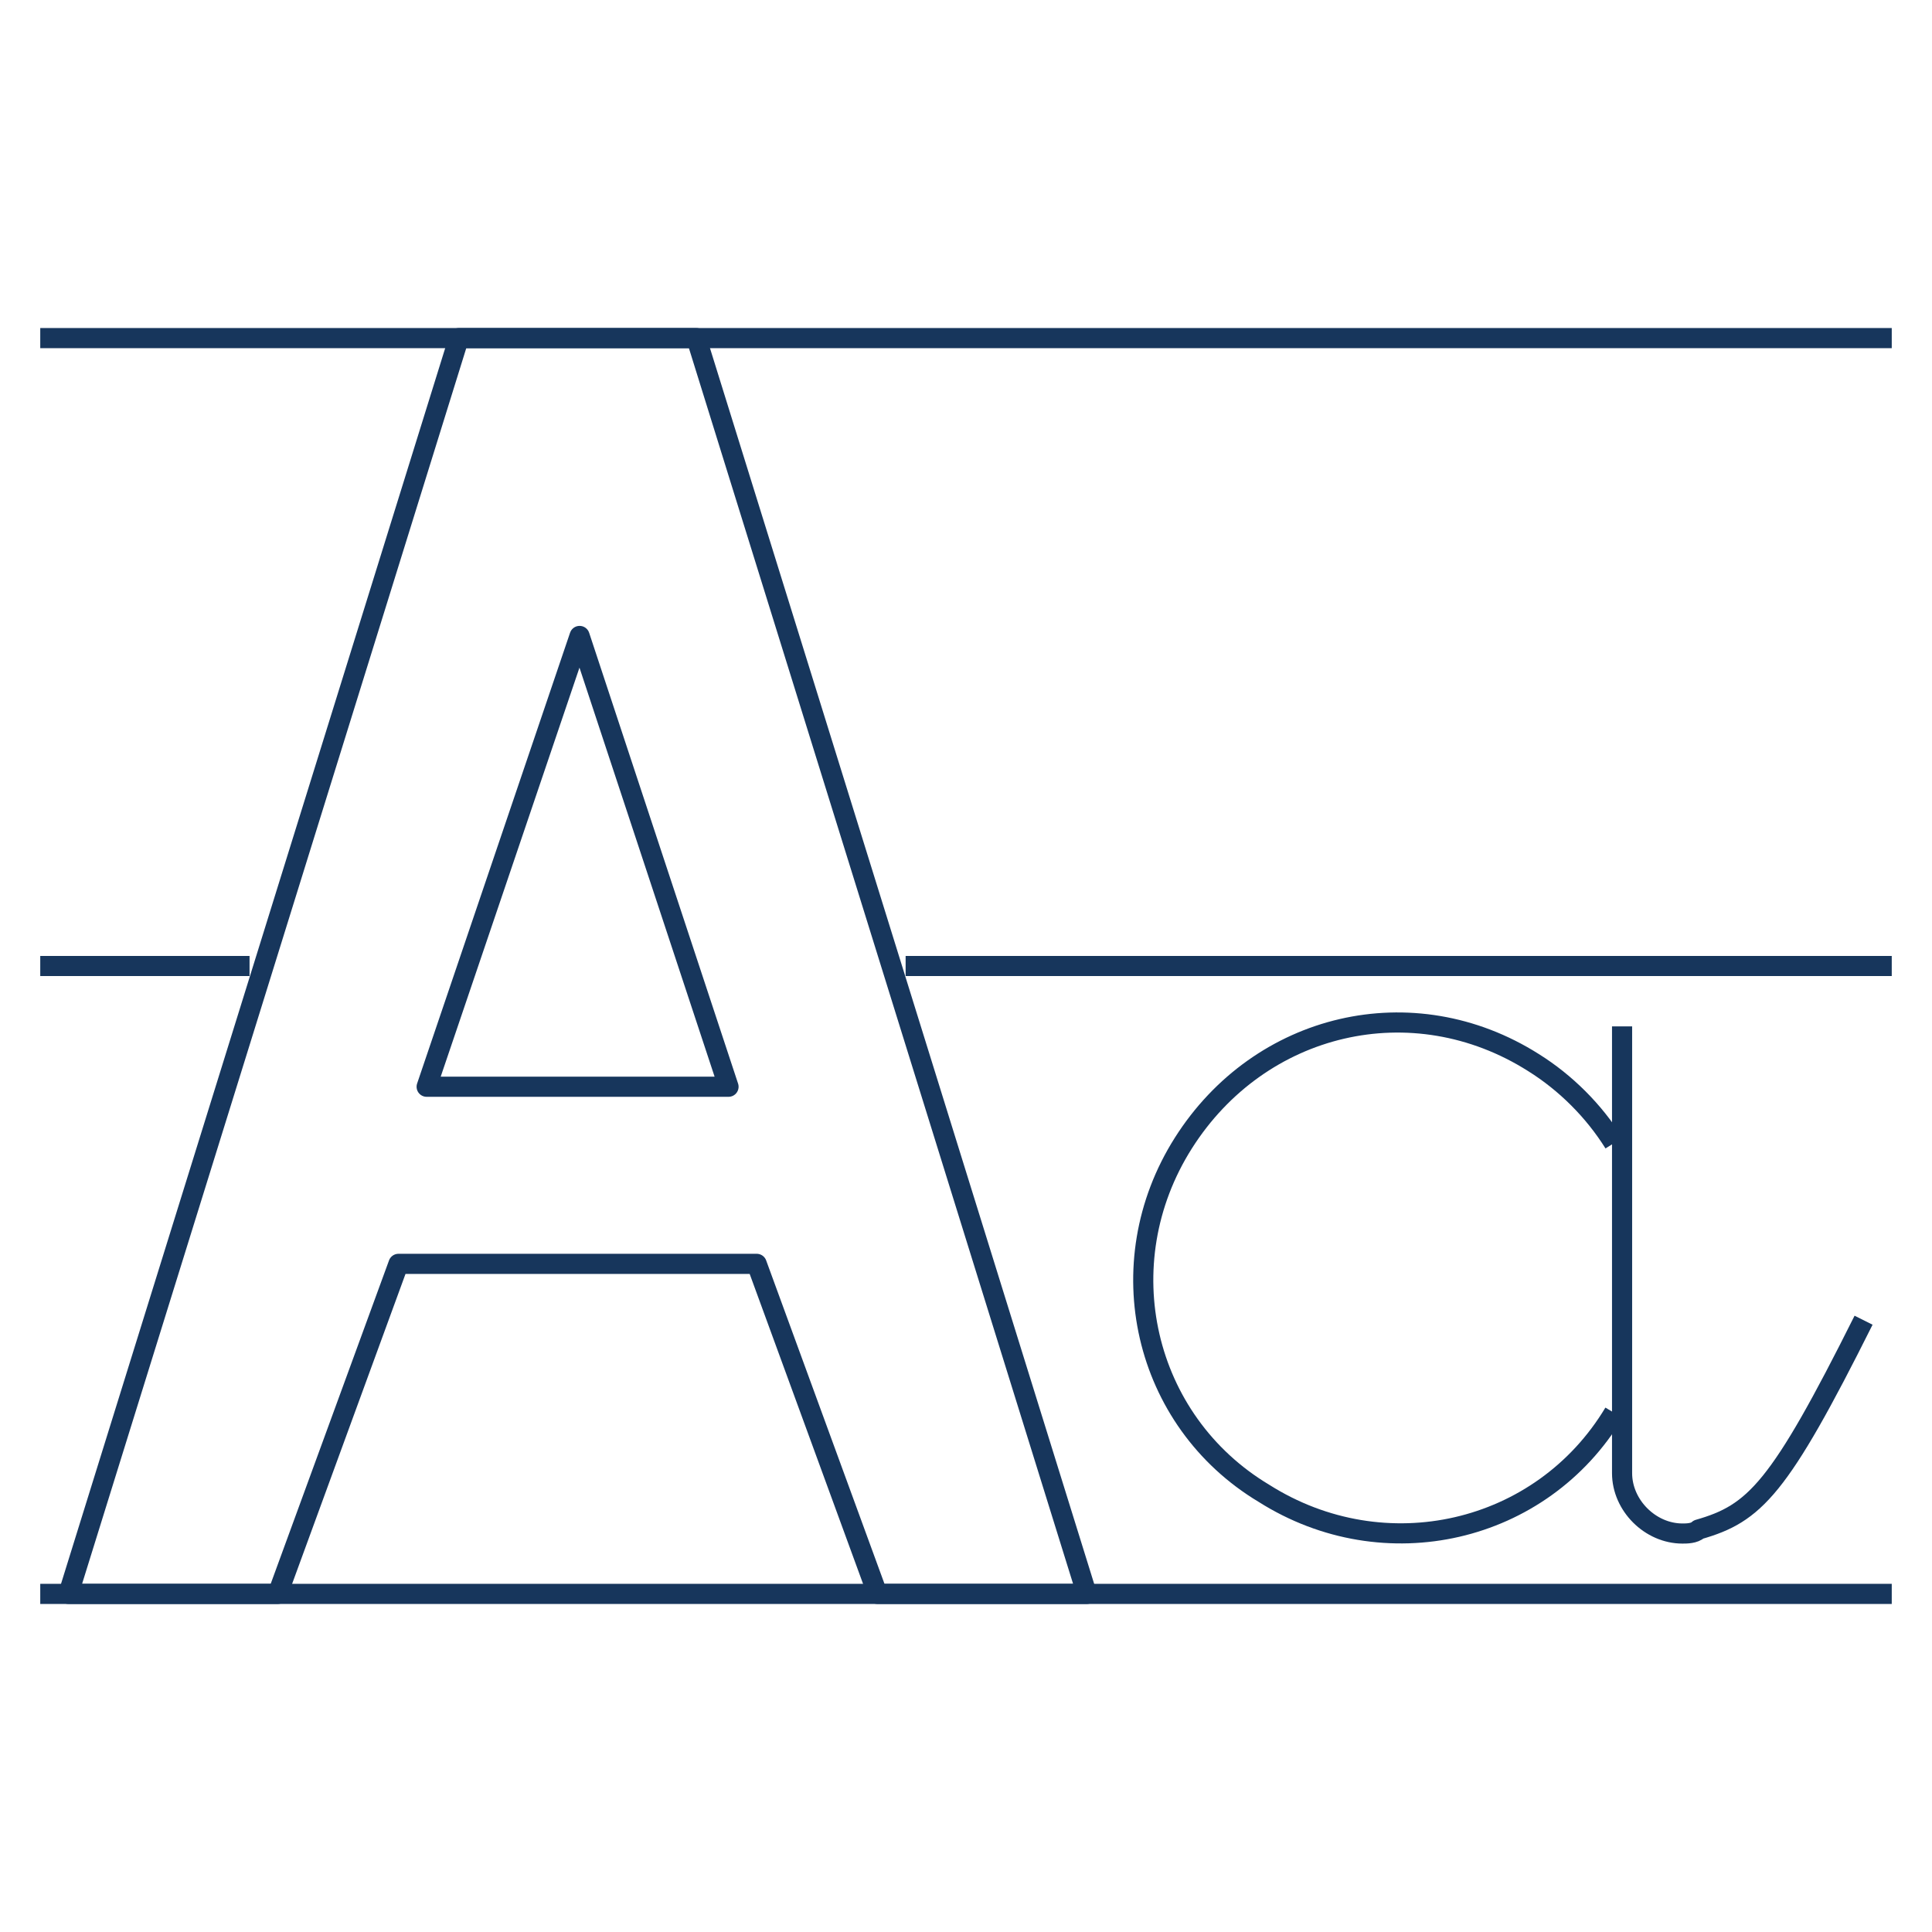
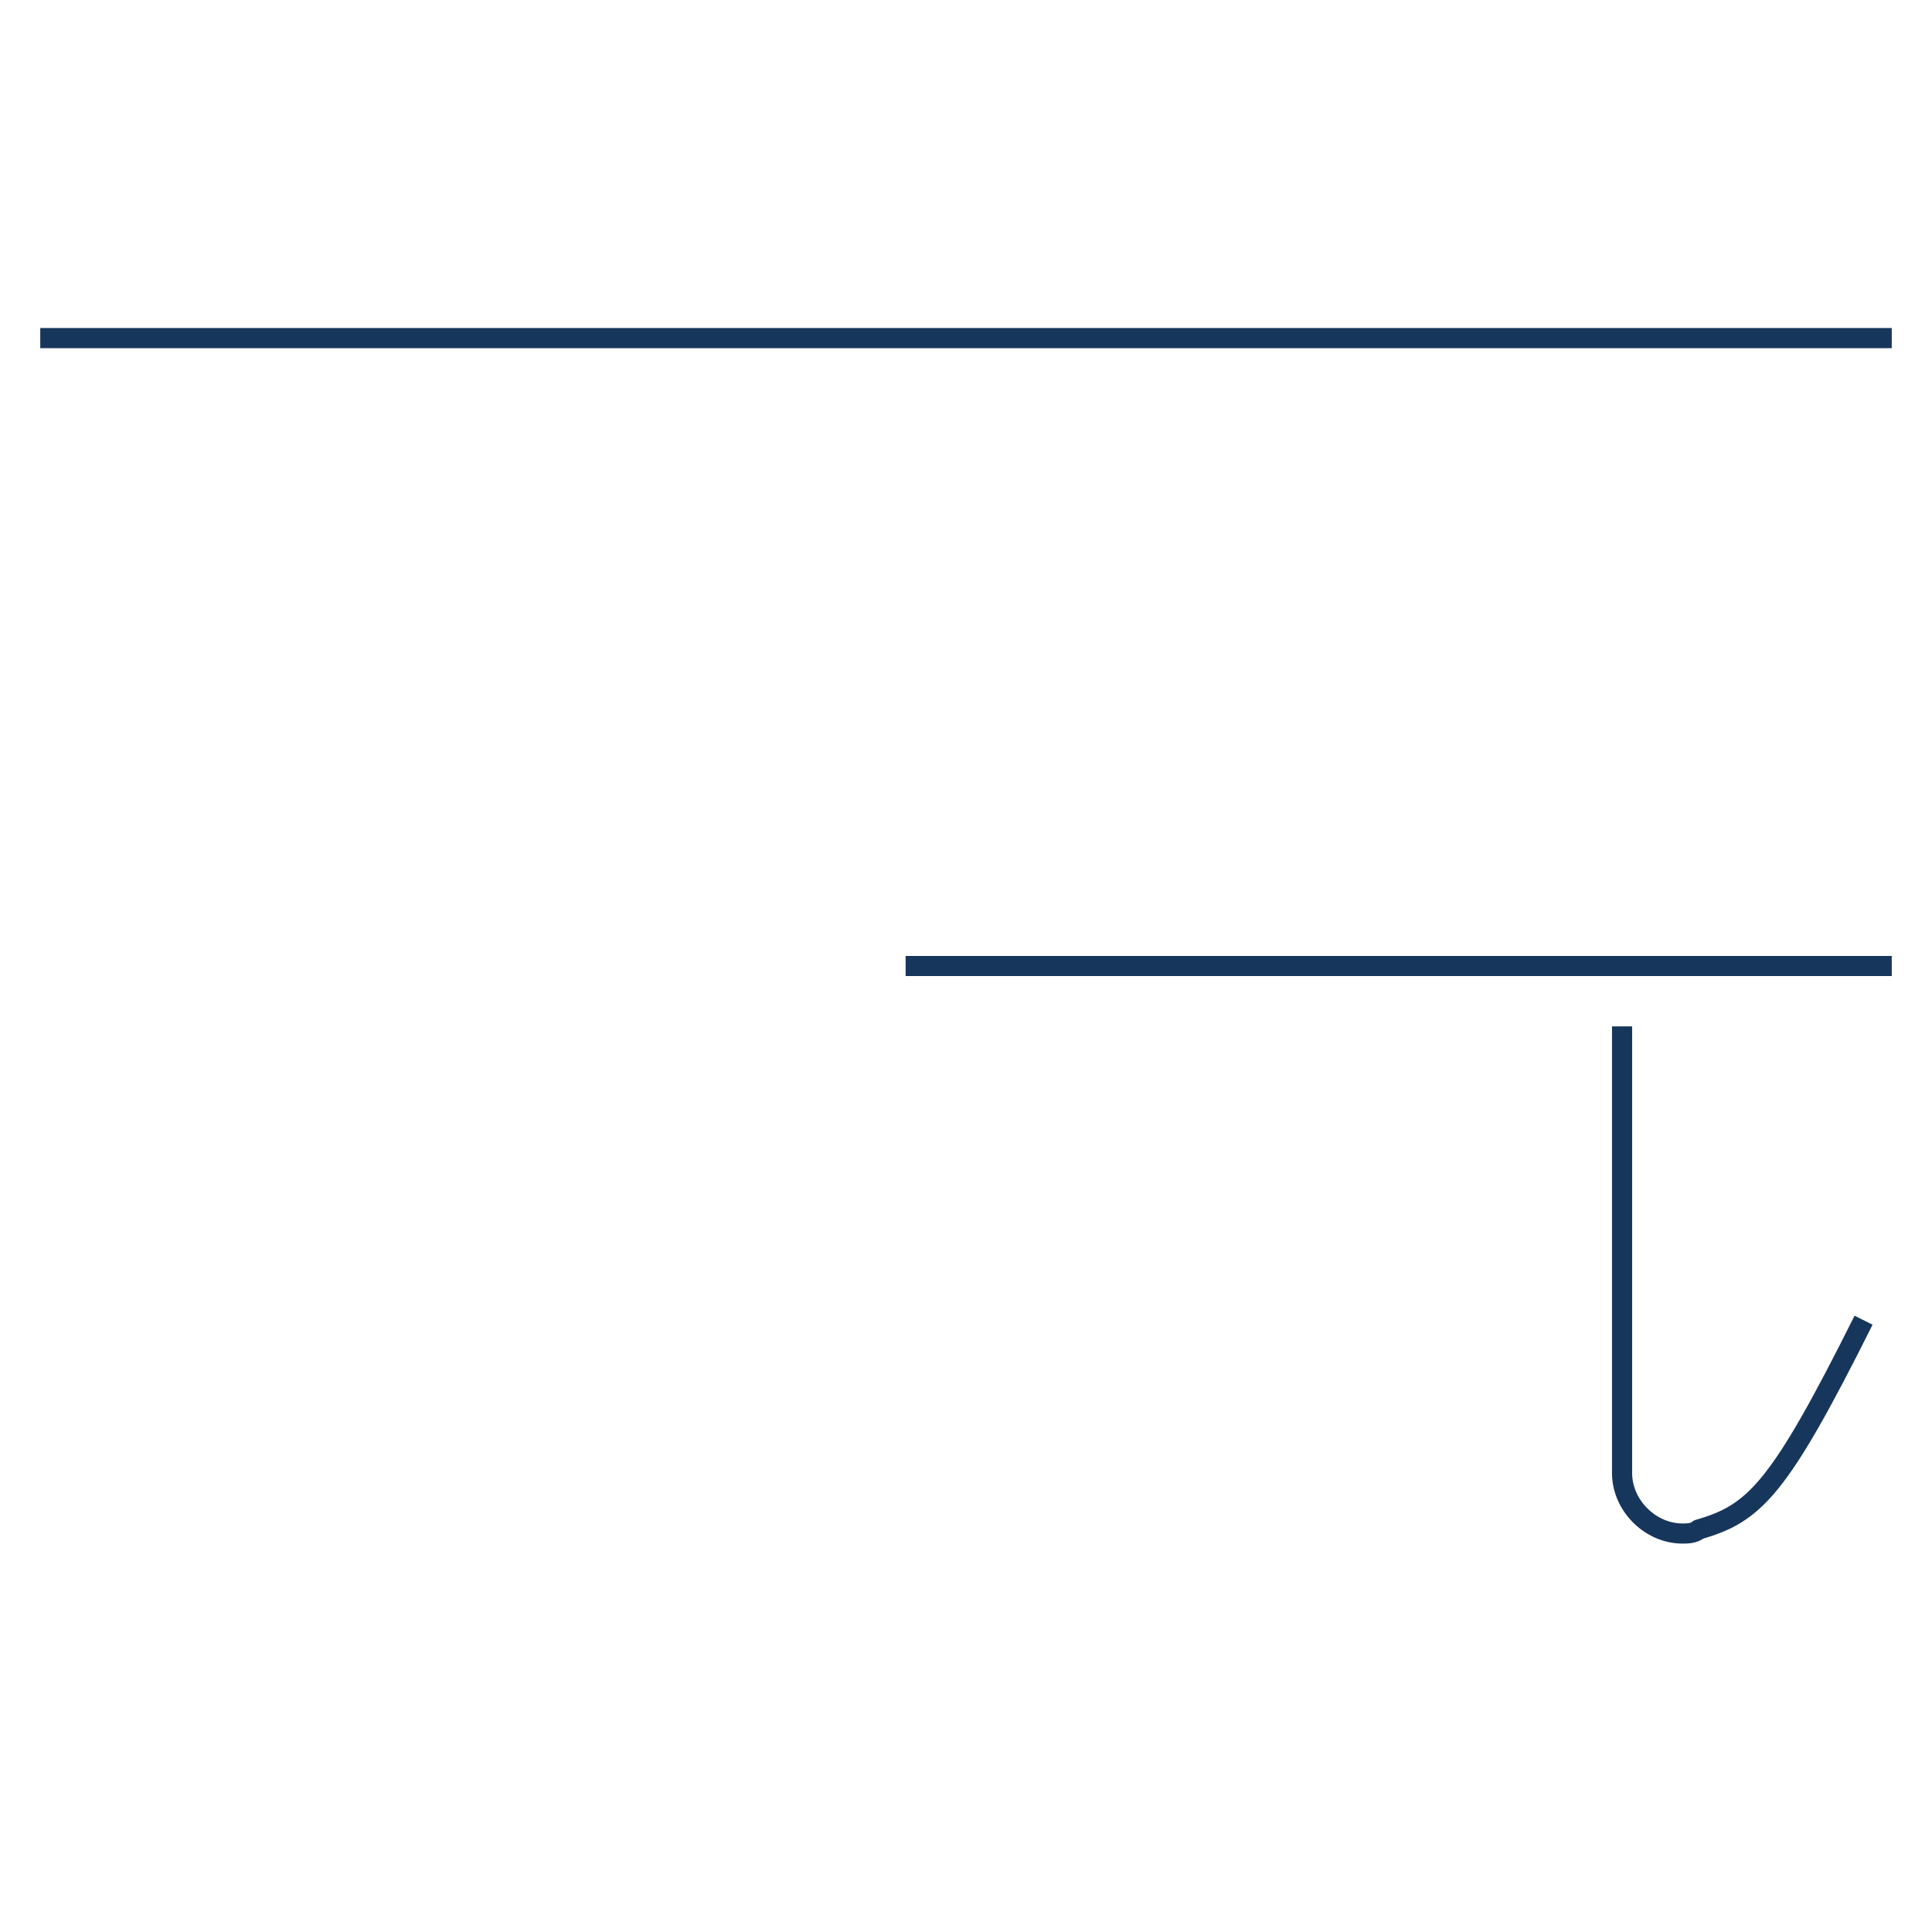
<svg xmlns="http://www.w3.org/2000/svg" version="1.1" id="Layer_1" x="0px" y="0px" viewBox="0 0 48 48" style="enable-background:new 0 0 48 48;" xml:space="preserve">
  <style type="text/css">
	.st0{fill:none;stroke:#17365C;stroke-width:0.5;stroke-linejoin:round;}
</style>
  <title>Asset 14</title>
  <g id="Layer_2">
    <g id="Layer_1-2">
      <g id="calligraphy-language">
        <line class="st0" x1="1" y1="8.4" x2="47" y2="8.4" />
-         <line class="st0" x1="1" y1="24" x2="6.2" y2="24" />
        <line class="st0" x1="22.5" y1="24" x2="47" y2="24" />
-         <line class="st0" x1="1" y1="39.6" x2="47" y2="39.6" />
-         <polygon class="st0" points="1.7,39.6 11.4,8.4 17.3,8.4 27,39.6 21.8,39.6 18.8,31.4 9.9,31.4 6.9,39.6    " />
-         <polygon class="st0" points="14.4,15.8 18.1,27 10.6,27    " />
        <path class="st0" d="M40.3,25.5v11.1c0,0.8,0.7,1.5,1.5,1.5c0.1,0,0.3,0,0.4-0.1c1.4-0.4,2-1,4.1-5.2" />
-         <path class="st0" d="M40.1,35.1c-1.8,3-5.7,3.9-8.7,2c-3-1.8-3.9-5.7-2-8.7s5.7-3.9,8.7-2c0.8,0.5,1.5,1.2,2,2" />
      </g>
    </g>
  </g>
</svg>